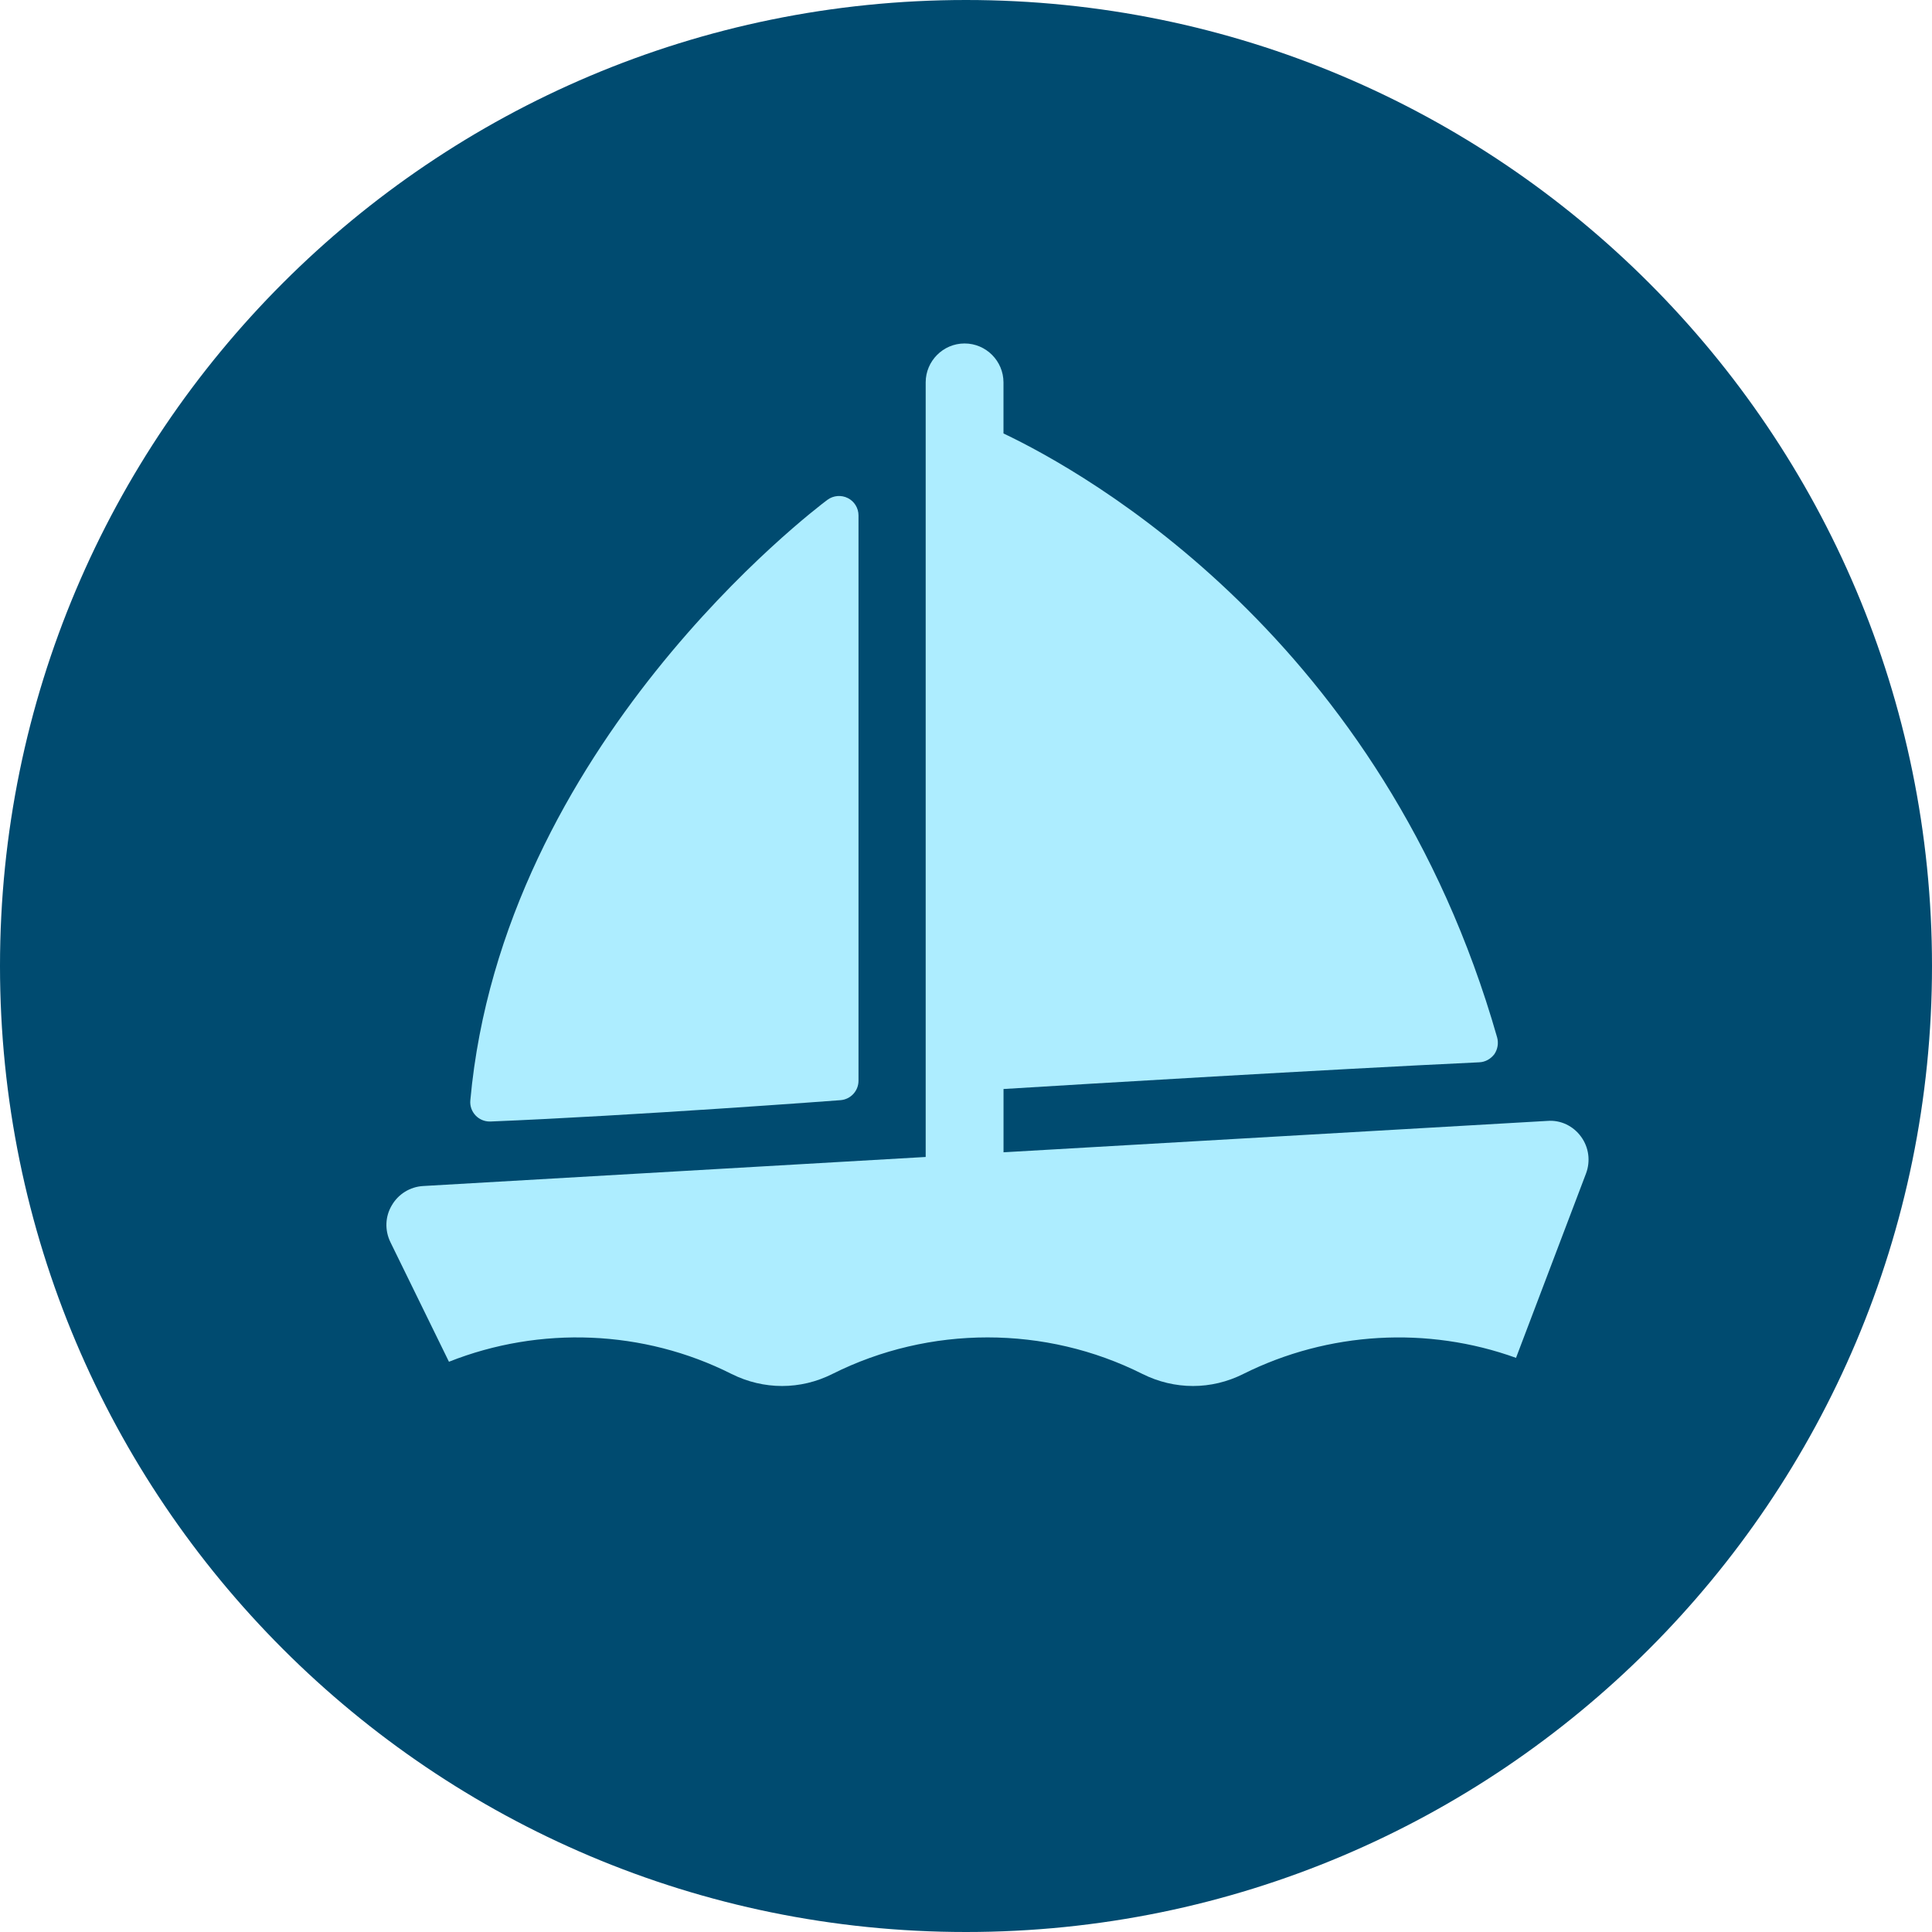
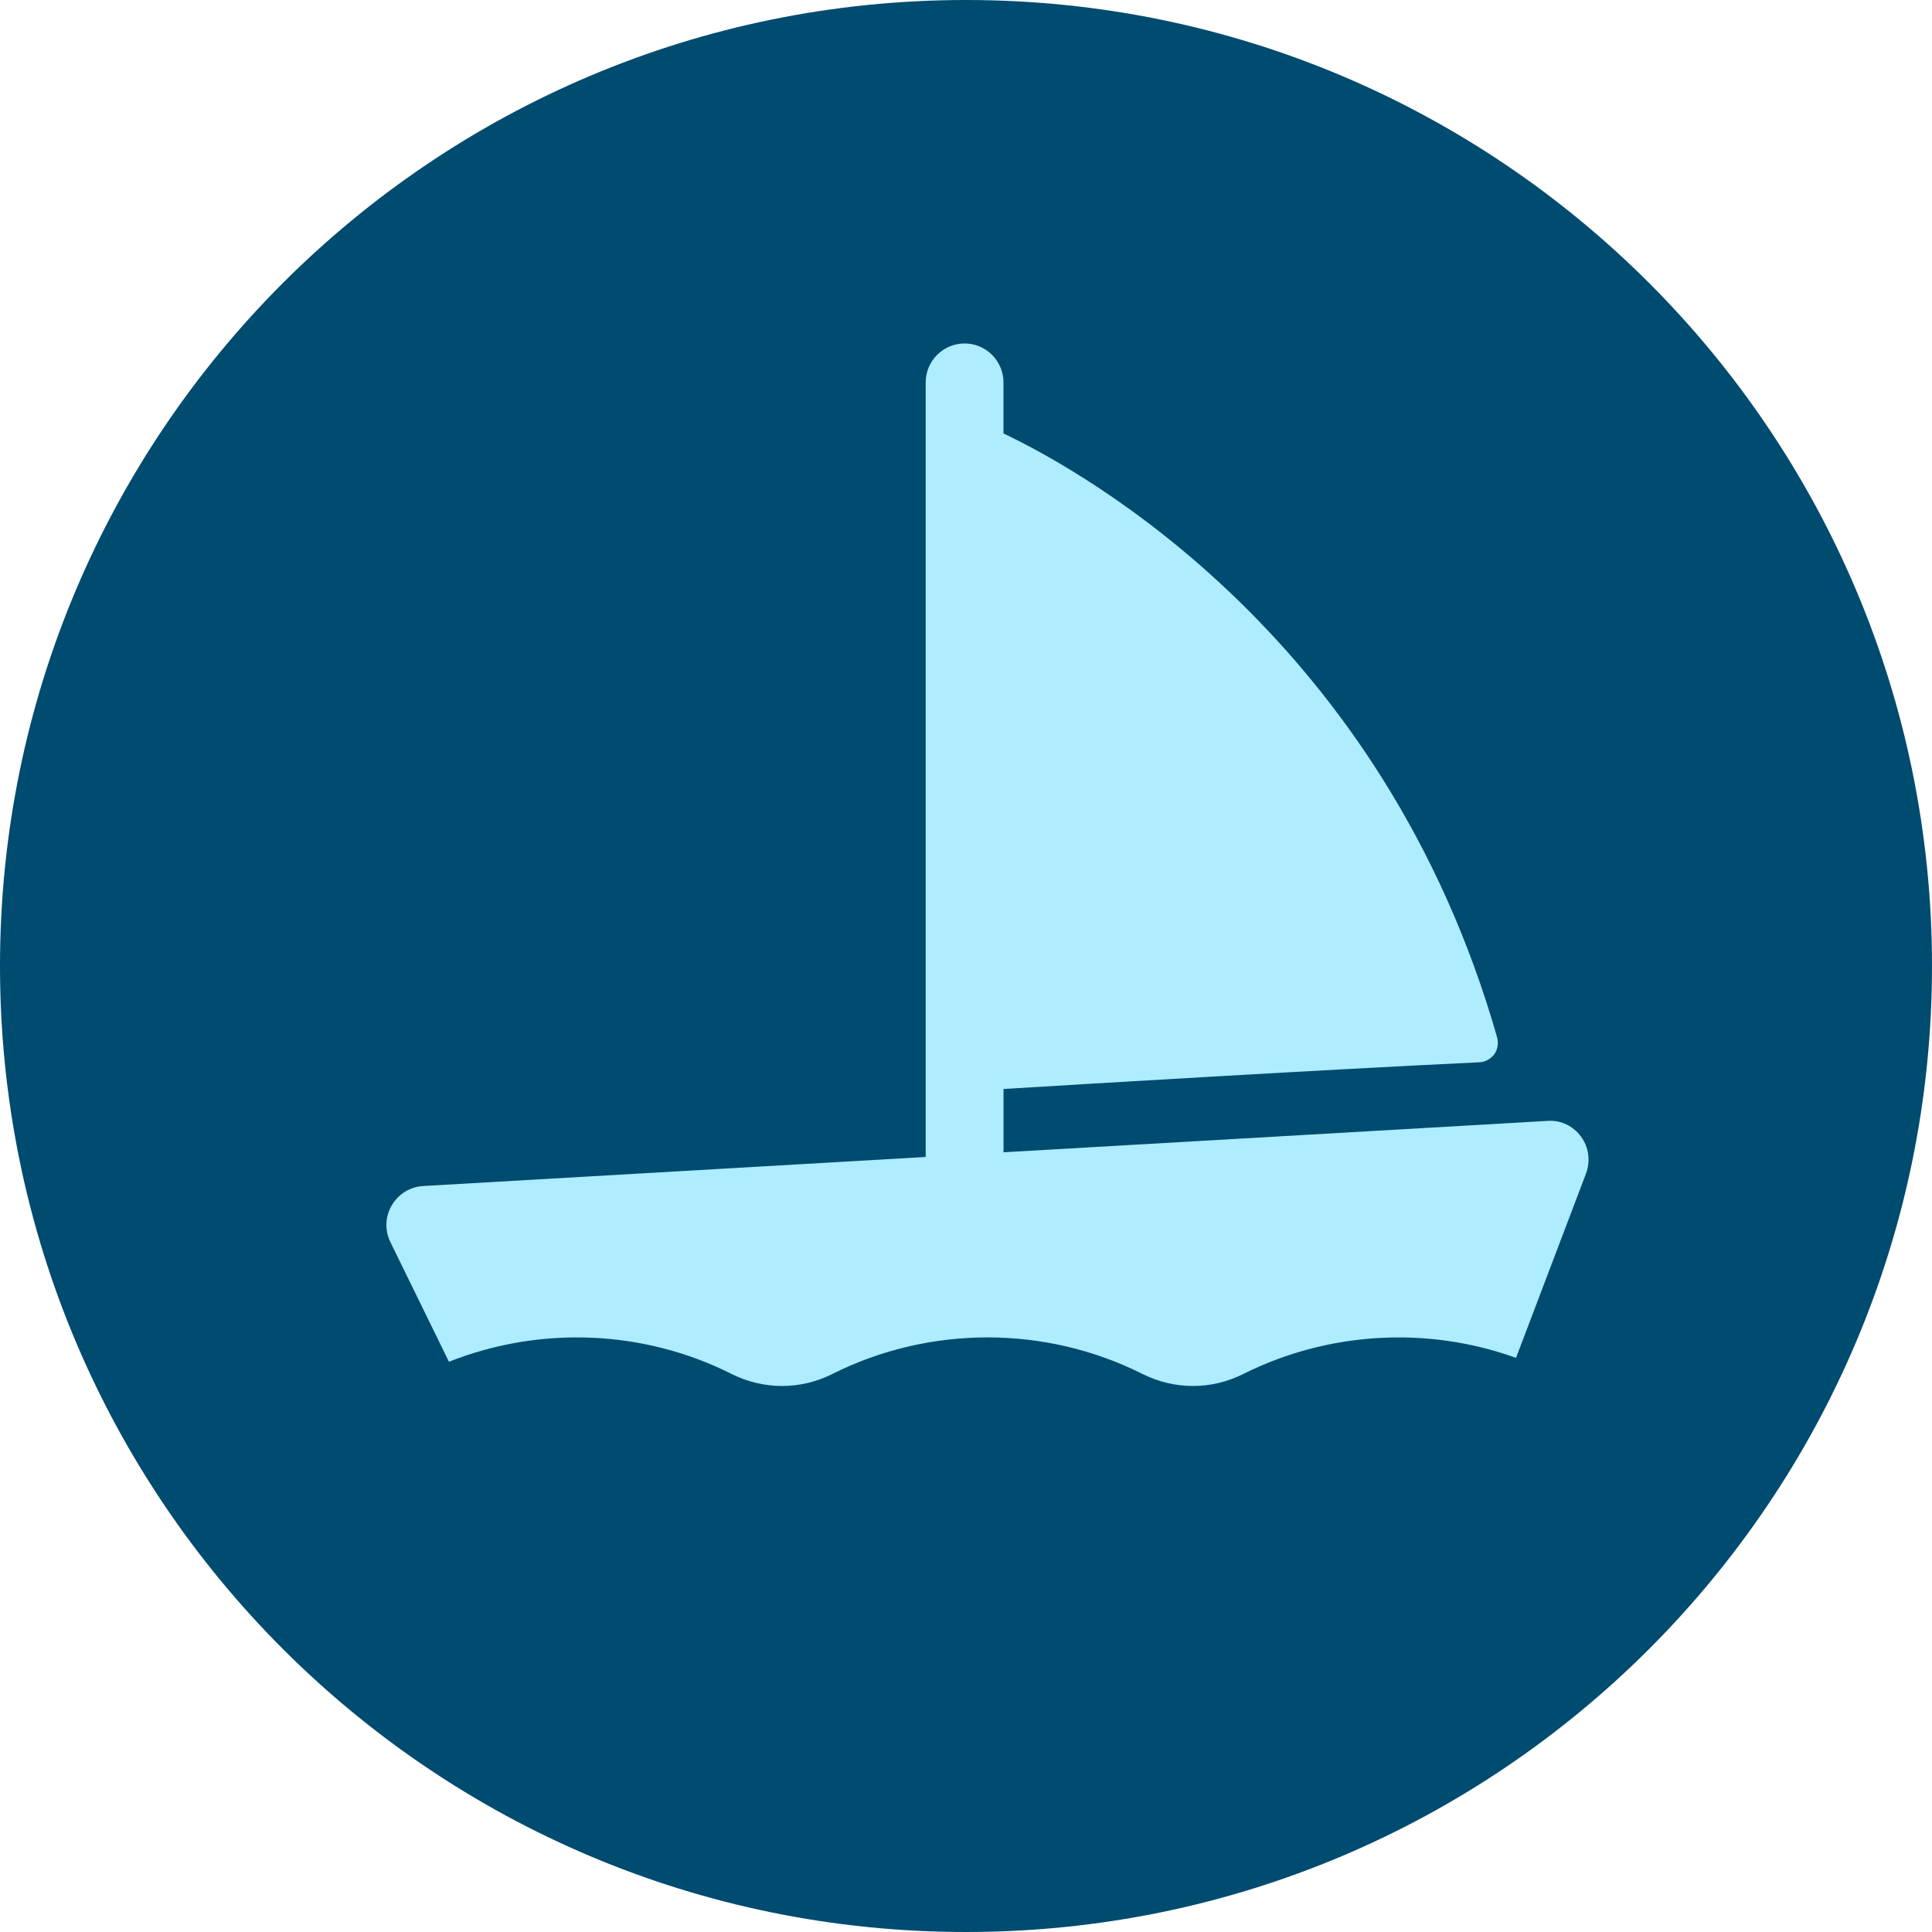
<svg xmlns="http://www.w3.org/2000/svg" width="45" height="45" viewBox="0 0 45 45" fill="none">
  <path d="M22.5 45C34.926 45 45 34.926 45 22.5C45 10.074 34.926 0 22.5 0C10.074 0 0 10.074 0 22.5C0 34.926 10.074 45 22.5 45Z" fill="#004B70" />
  <path d="M10.457 31.718C12.576 30.878 14.992 30.97 17.039 32.002C17.788 32.376 18.645 32.376 19.388 32.002C21.652 30.867 24.352 30.867 26.61 32.002C27.359 32.376 28.216 32.376 28.959 32.002C30.941 31.012 33.253 30.885 35.311 31.627L36.941 27.334C37.05 27.044 37.007 26.724 36.826 26.476C36.646 26.228 36.355 26.083 36.042 26.108L23.374 26.839V25.365C25.239 25.25 30.855 24.913 34.455 24.743C34.594 24.738 34.721 24.665 34.805 24.556C34.884 24.441 34.908 24.297 34.871 24.163C32.219 14.877 25.281 11.002 23.373 10.096V8.906C23.373 8.411 22.969 8 22.467 8C21.965 8 21.561 8.411 21.561 8.906V26.948L9.853 27.625C9.551 27.643 9.279 27.812 9.128 28.071C8.971 28.331 8.958 28.651 9.092 28.929L10.457 31.718Z" fill="#ADEDFF" />
-   <path d="M11.407 26.122C11.407 26.122 11.419 26.122 11.425 26.122C14.721 25.988 19.529 25.63 19.577 25.625C19.813 25.607 19.996 25.41 19.996 25.173V12.005C19.996 11.834 19.9 11.677 19.747 11.601C19.594 11.524 19.41 11.54 19.272 11.642C18.964 11.873 11.706 17.37 10.955 25.628C10.942 25.759 10.988 25.887 11.077 25.981C11.163 26.071 11.281 26.122 11.405 26.122H11.407Z" fill="#ADEDFF" />
</svg>